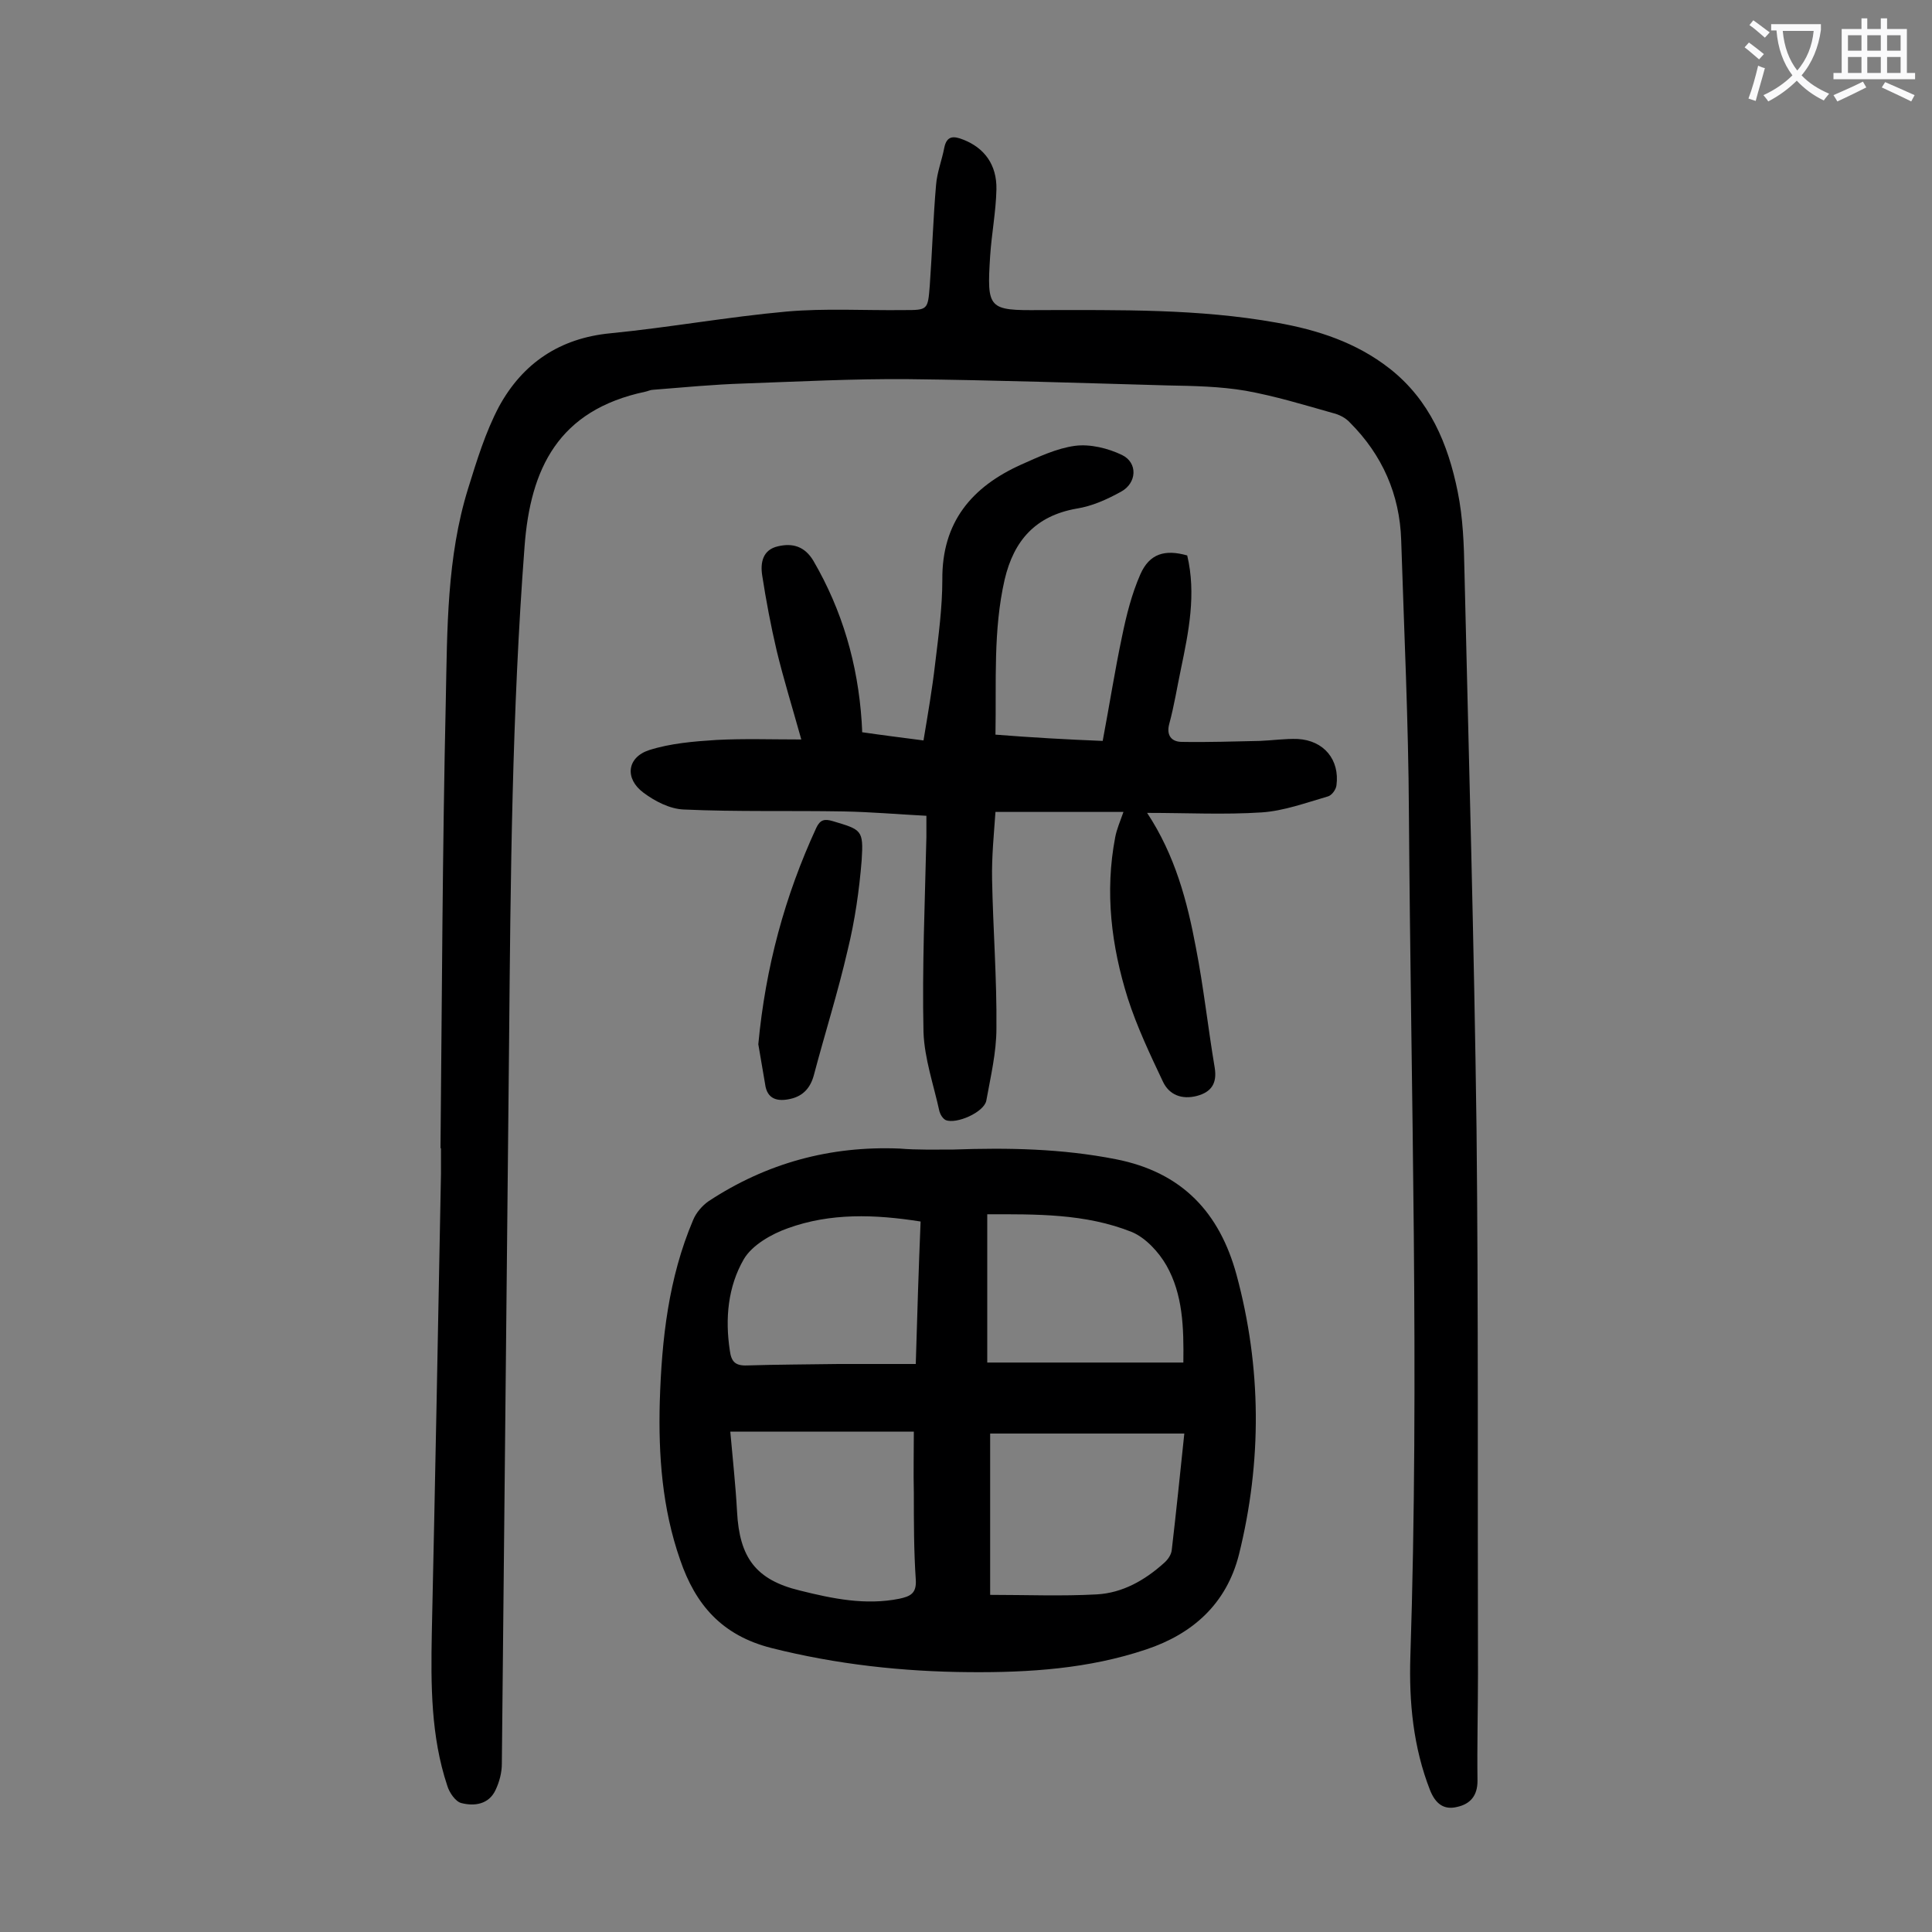
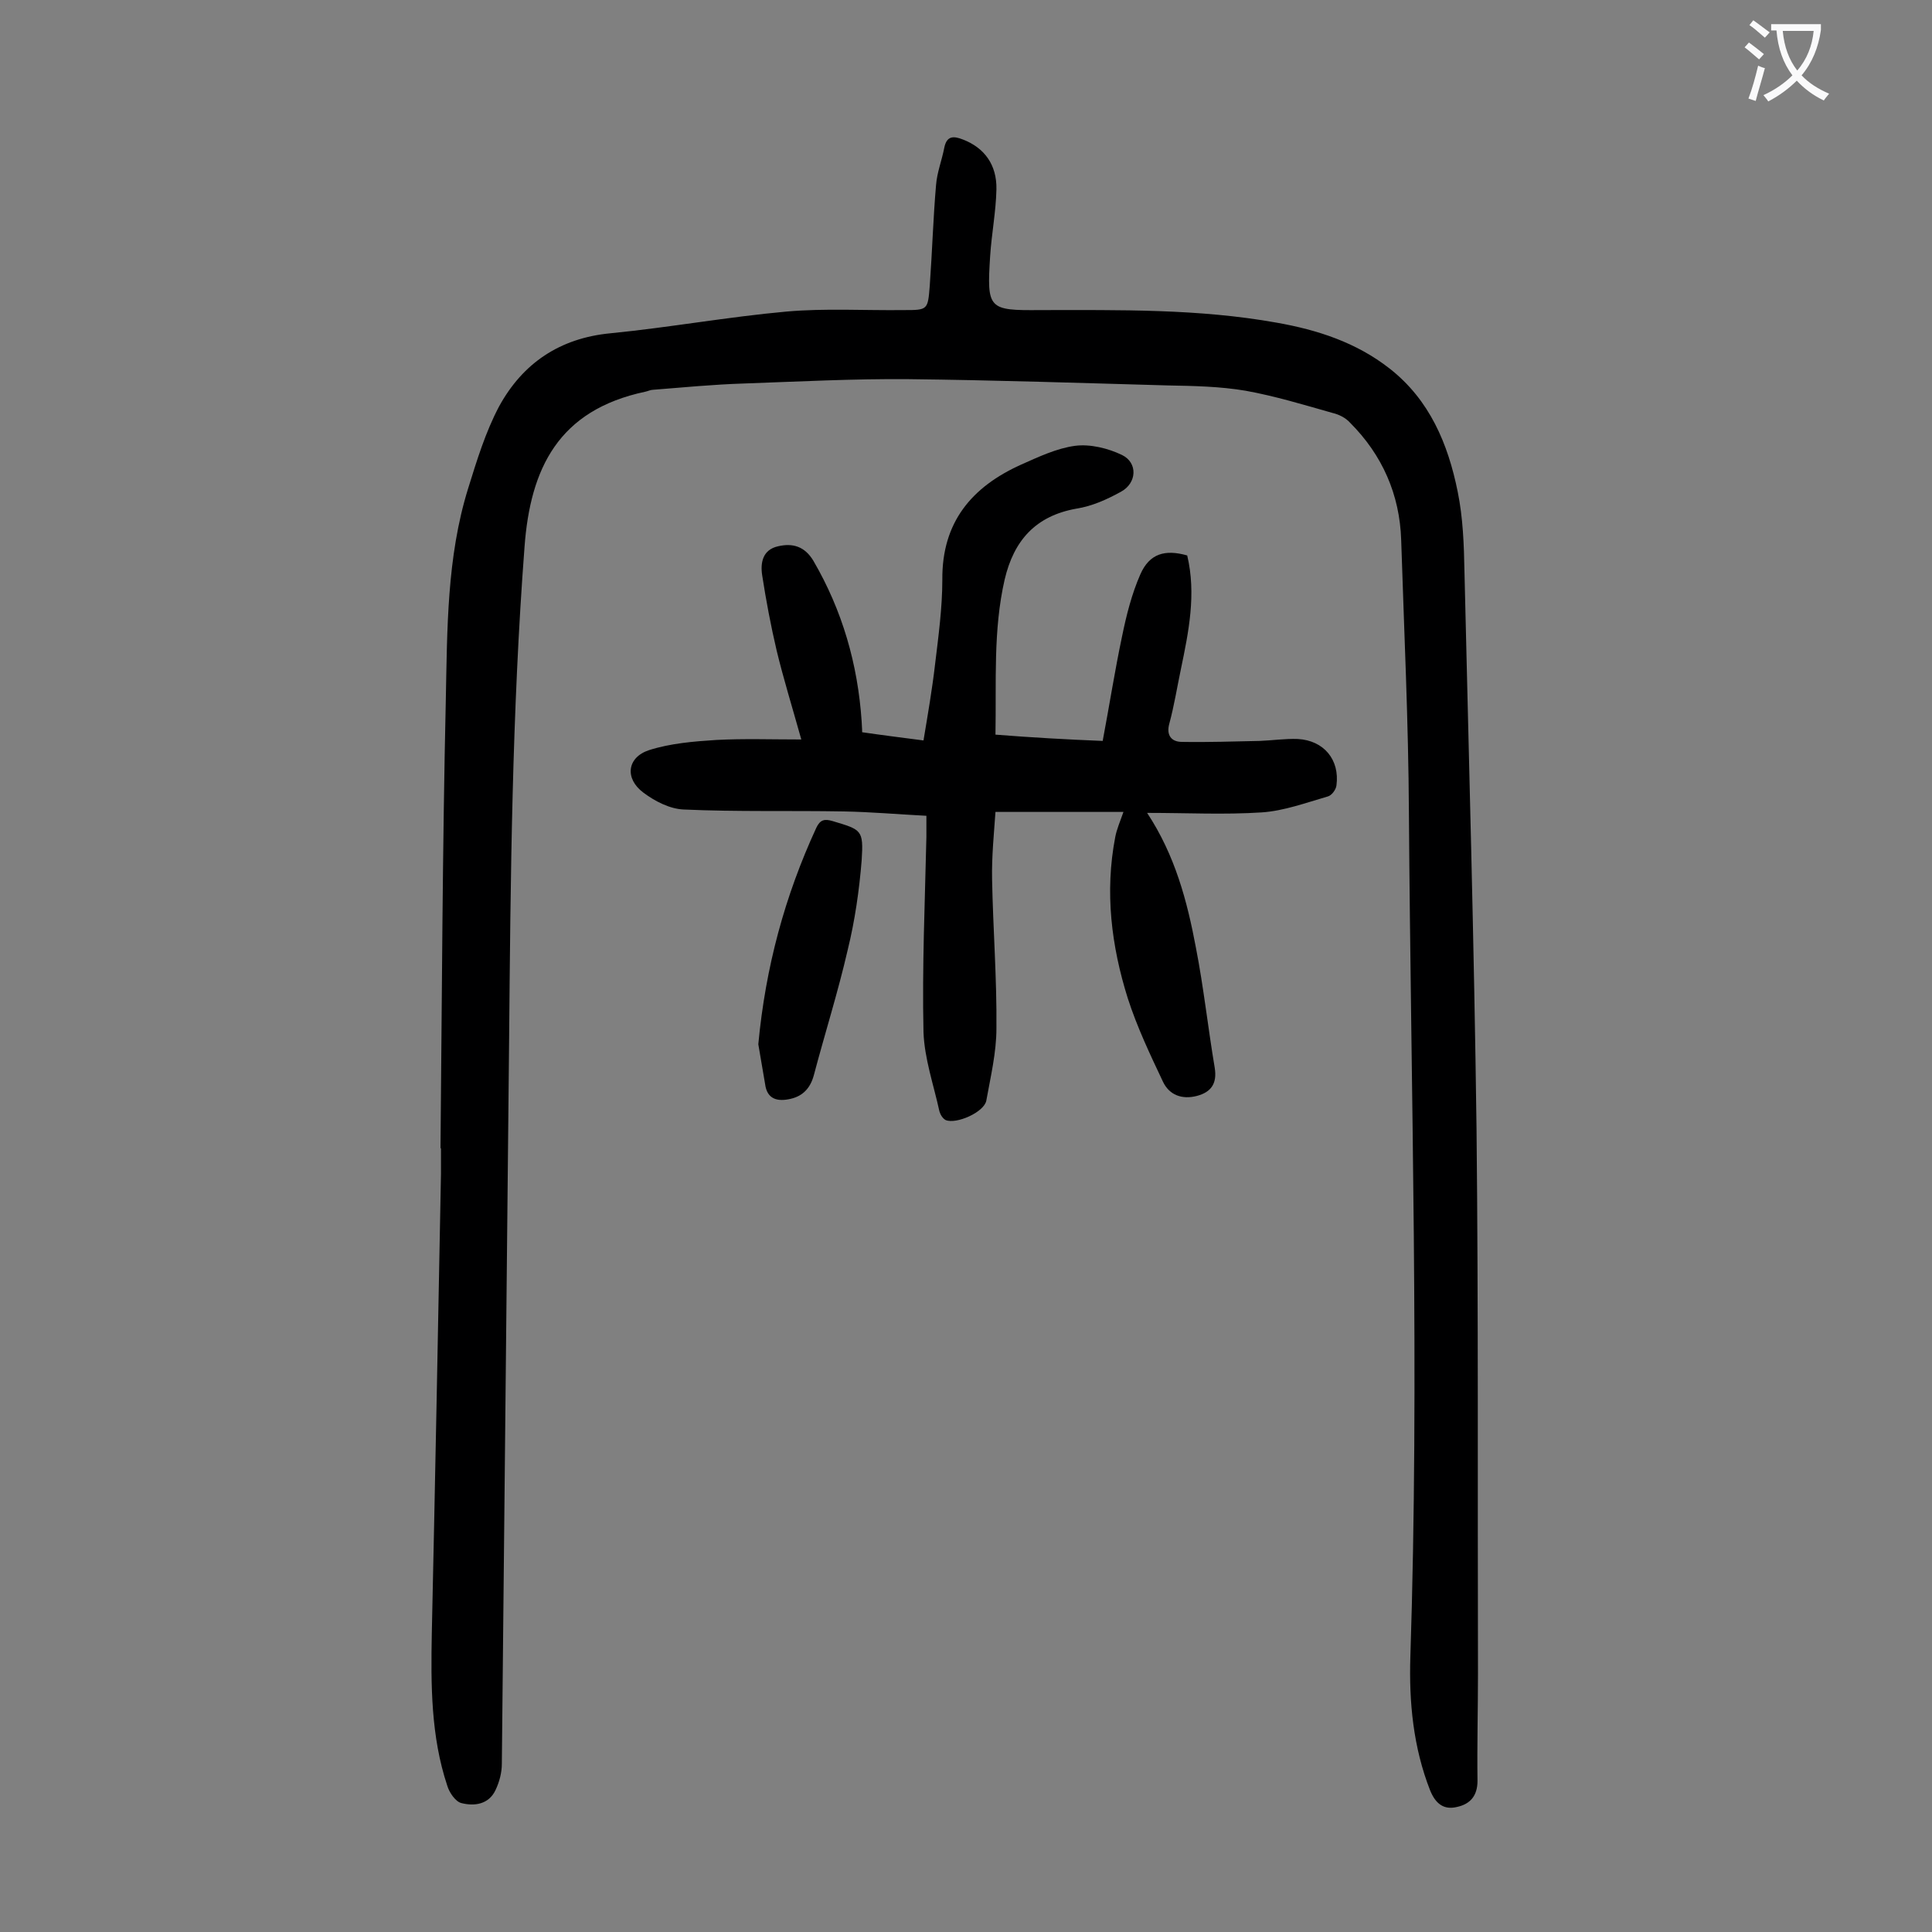
<svg xmlns="http://www.w3.org/2000/svg" enable-background="new 0 0 400 400" viewBox="0 0 400 400">
  <rect x="0" y="0" width="400" height="400" fill="#808080" stroke="none" />
  <g fill="#000001">
    <path d="m91.2 237.8c.3-31 .4-61.9 1.1-92.9.3-14.7.2-29.5 4.6-43.7 1.8-5.8 3.6-11.7 6.4-17 4.9-9 12.6-14.2 23.1-15.2 12.2-1.2 24.3-3.4 36.5-4.5 8-.7 16.1-.2 24.2-.3 5 0 5 0 5.4-5.1.5-6.9.7-13.9 1.3-20.8.2-2.6 1.2-5.1 1.7-7.7.5-2.5 1.9-2.5 3.9-1.7 4.4 1.7 7 5.2 6.9 10.3-.1 4.6-1 9.2-1.3 13.8-.7 11-.4 11.3 10.4 11.2 16.4 0 32.7-.3 48.9 2.6 8.5 1.5 16.5 4.1 23.4 9.5 8.3 6.5 12.1 15.6 14.1 25.5 1.1 5.4 1.3 11 1.4 16.5.9 38.5 2 76.9 2.5 115.4.4 37.6.2 75.2.3 112.8 0 7.4-.2 14.8-.1 22.2 0 3.1-1.5 4.8-4.2 5.4-2.8.7-4.5-.7-5.6-3.4-3.5-8.9-4.4-18.3-4.1-27.7 1.9-58.3.1-116.5-.3-174.8-.1-18.8-1-37.6-1.6-56.4-.3-9.4-3.9-17.6-10.6-24.3-.9-1-2.3-1.7-3.6-2-6-1.7-11.9-3.5-18-4.6-5.3-.9-10.7-1-16.1-1.1-17.9-.5-35.8-1.1-53.7-1.3-11.4-.1-22.8.5-34.1.9-6.3.2-12.5.8-18.8 1.3-.5 0-1.1.3-1.6.4-18 3.8-23.8 15.9-25 32.1-2.6 34.2-2.9 68.5-3.2 102.7-.5 49.8-1 99.5-1.5 149.3 0 1.8-.5 3.7-1.3 5.4-1.4 3-4.4 3.4-7.1 2.7-1.2-.3-2.5-2.2-2.9-3.6-3.4-10.2-3.4-20.9-3.2-31.5.7-31.7 1.3-63.5 1.9-95.2 0-1.8 0-3.5 0-5.3-.2.1-.1.1-.1.1z" />
-     <path d="m197.4 238c11.3-.4 22.4-.2 33.6 2 13.8 2.7 21.5 11.1 25 23.9 5.2 19.2 5.3 38.7.5 58-2.6 10.2-9.6 16.4-19.2 19.6-11.9 4-24.2 4.8-36.6 4.7-13.8-.1-27.5-1.6-41-5-10.2-2.6-15.7-8.9-18.9-18.3-3.7-10.6-4.5-21.6-4.2-32.7.4-12.9 1.8-25.6 6.9-37.6.6-1.5 1.9-3 3.2-3.9 12-7.9 25.2-11.5 39.6-10.9 3.5.3 7.3.2 11.1.2zm47.8 58.8c-13.7 0-26.9 0-40.2 0v33.4c7.5 0 14.8.3 22.1-.1 5.3-.3 9.9-2.9 13.9-6.5.8-.7 1.5-1.7 1.6-2.7.9-7.7 1.7-15.5 2.6-24.1zm-94-.4c.5 5.7 1.1 11.1 1.4 16.6.5 9.5 3.9 14.1 13 16.3 6.8 1.7 13.6 3.1 20.6 1.7 2.3-.5 3.6-1.1 3.4-4-.4-5.9-.4-11.9-.4-17.9-.1-4.2 0-8.3 0-12.7-13.1 0-25.5 0-38 0zm53.2-14.3h40.6c.1-7.3-.1-14.1-3.5-20.1-1.6-2.8-4.3-5.7-7.1-6.9-9.7-3.9-20-3.7-30-3.7zm-13.8-29.2c-9.5-1.5-18.7-1.8-27.5 1.4-3.4 1.2-7.4 3.5-9.1 6.4-3.3 5.7-3.9 12.3-2.9 18.9.3 2.3 1.1 3.2 3.6 3.1 6.3-.2 12.6-.2 18.9-.3h16c.3-10.3.6-19.8 1-29.5z" />
    <path d="m228.3 153.4c1.4-7.4 2.5-14.5 4-21.6.9-4.4 2-8.8 3.8-12.9 1.9-4.3 5.1-5.2 9.7-3.9 1.9 8 .3 15.8-1.3 23.5-.8 3.8-1.4 7.6-2.4 11.3-.7 2.5.5 3.8 2.6 3.8 5.4.1 10.8-.1 16.1-.2 2.6-.1 5.3-.5 7.9-.4 5.4.3 8.7 4.3 8 9.6-.1.9-1 2.1-1.8 2.3-4.5 1.3-9.1 3-13.7 3.3-7.7.5-15.4.1-23.7.1 5.8 8.8 8.3 18.3 10.1 27.9 1.6 8.2 2.5 16.6 3.9 24.9.5 3.2-.7 5-3.7 5.8-3.1.8-5.7-.2-7-2.9-2.7-5.7-5.4-11.4-7.3-17.3-3.4-10.8-4.8-22-2.6-33.4.3-1.6 1-3.2 1.7-5.2-8.5 0-17.2 0-26.5 0-.3 4.4-.8 9.2-.7 14 .2 10.3 1 20.5.9 30.8 0 5-1.2 10-2.1 15-.5 2.4-6.2 4.9-8.4 4-.6-.3-1.1-1.1-1.3-1.8-1.2-5.5-3.1-10.9-3.3-16.4-.3-13.5.3-27 .6-40.4 0-1.2 0-2.4 0-4.4-5.8-.3-11.5-.8-17.1-.9-11-.2-22.1.1-33.1-.4-2.9-.1-6-1.7-8.4-3.5-3.9-2.9-3.4-7.3 1.2-8.8 4.4-1.4 9.2-1.8 13.9-2.1 5.7-.3 11.4-.1 17.6-.1-1.9-6.8-3.7-12.6-5.1-18.4-1.2-5.1-2.2-10.4-3-15.6-.4-2.6.1-5.3 3.3-6 3-.7 5.5 0 7.3 3 6 10.3 9.2 21.4 10 33.3 0 .6.1 1.3.1 2.2 4.1.6 8.1 1.1 12.7 1.7.9-5.4 1.8-10.6 2.4-15.8.7-5.8 1.5-11.7 1.5-17.5-.1-11.9 6.1-19.2 16.3-23.8 3.6-1.6 7.4-3.4 11.2-3.9 3.1-.4 6.8.5 9.7 1.9 3.3 1.6 3.1 5.8-.2 7.6-2.9 1.6-6 3-9.2 3.5-8.5 1.5-13 6.6-14.9 14.7-2.4 10.5-1.7 21.1-1.9 32.1 7.6.6 14.7 1 22.2 1.3z" />
    <path d="m157 216.2c1.5-16 5.5-30.7 12-44.8.8-1.7 1.7-1.9 3.4-1.4 6 1.8 6.4 1.8 6 8.1-.5 6.2-1.4 12.5-2.9 18.6-2 8.7-4.7 17.2-7 25.9-.7 2.6-2.2 4.3-4.8 4.9s-4.9.2-5.3-3.1c-.5-2.9-1-5.8-1.4-8.2z" />
  </g>
  <path d="m362.1 8.8c1.1.8 2.1 1.6 3.1 2.4l-1 1.1c-1.3-1.1-2.3-2-3-2.5zm1.9 4.8c.5.2.9.4 1.4.5-.6 2.3-1.3 4.5-1.9 6.8l-1.5-.5c.8-2.1 1.4-4.3 2-6.8zm-1-9.4c1.3.9 2.4 1.8 3.4 2.5l-1 1.1c-1.4-1.2-2.4-2.1-3.2-2.6zm3.7 2.2v-1.4h10.3v1.2c-.5 3.6-1.8 6.8-4 9.4 1.5 1.6 3.4 2.8 5.7 3.8-.3.4-.7.8-1.1 1.4-2.3-1.1-4.1-2.5-5.6-4.1-1.6 1.6-3.6 3.1-5.9 4.3-.3-.5-.7-.9-1-1.3 2.4-1.1 4.4-2.5 6-4.1-1.9-2.5-3-5.6-3.3-9.3h-1.1zm8.8 0h-6.4c.3 3.3 1.3 6 3 8.2 2-2.3 3.1-5.1 3.4-8.2z" fill="#fafafb" />
-   <path d="m385.3 3.8h1.3v2.2h2.8v-2.2h1.3v2.2h4.1v9.1h1.7v1.3h-16.9v-1.3h1.7v-9.1h4.1v-2.2zm.4 13.1.7 1.2c-1.8.9-3.8 1.9-6 2.9-.2-.4-.5-.8-.8-1.3 2.3-1 4.3-1.9 6.1-2.8zm-3.1-6.4h2.8v-3.2h-2.8zm0 4.6h2.8v-3.3h-2.8zm4-4.6h2.8v-3.2h-2.8zm0 4.6h2.8v-3.3h-2.8zm3.7 1.9c2.1.9 4.1 1.8 6.1 2.7l-.7 1.3c-2.2-1.1-4.2-2-6.1-2.9zm3.2-9.7h-2.8v3.2h2.8zm-2.8 7.8h2.8v-3.3h-2.8z" fill="#fafafb" />
</svg>